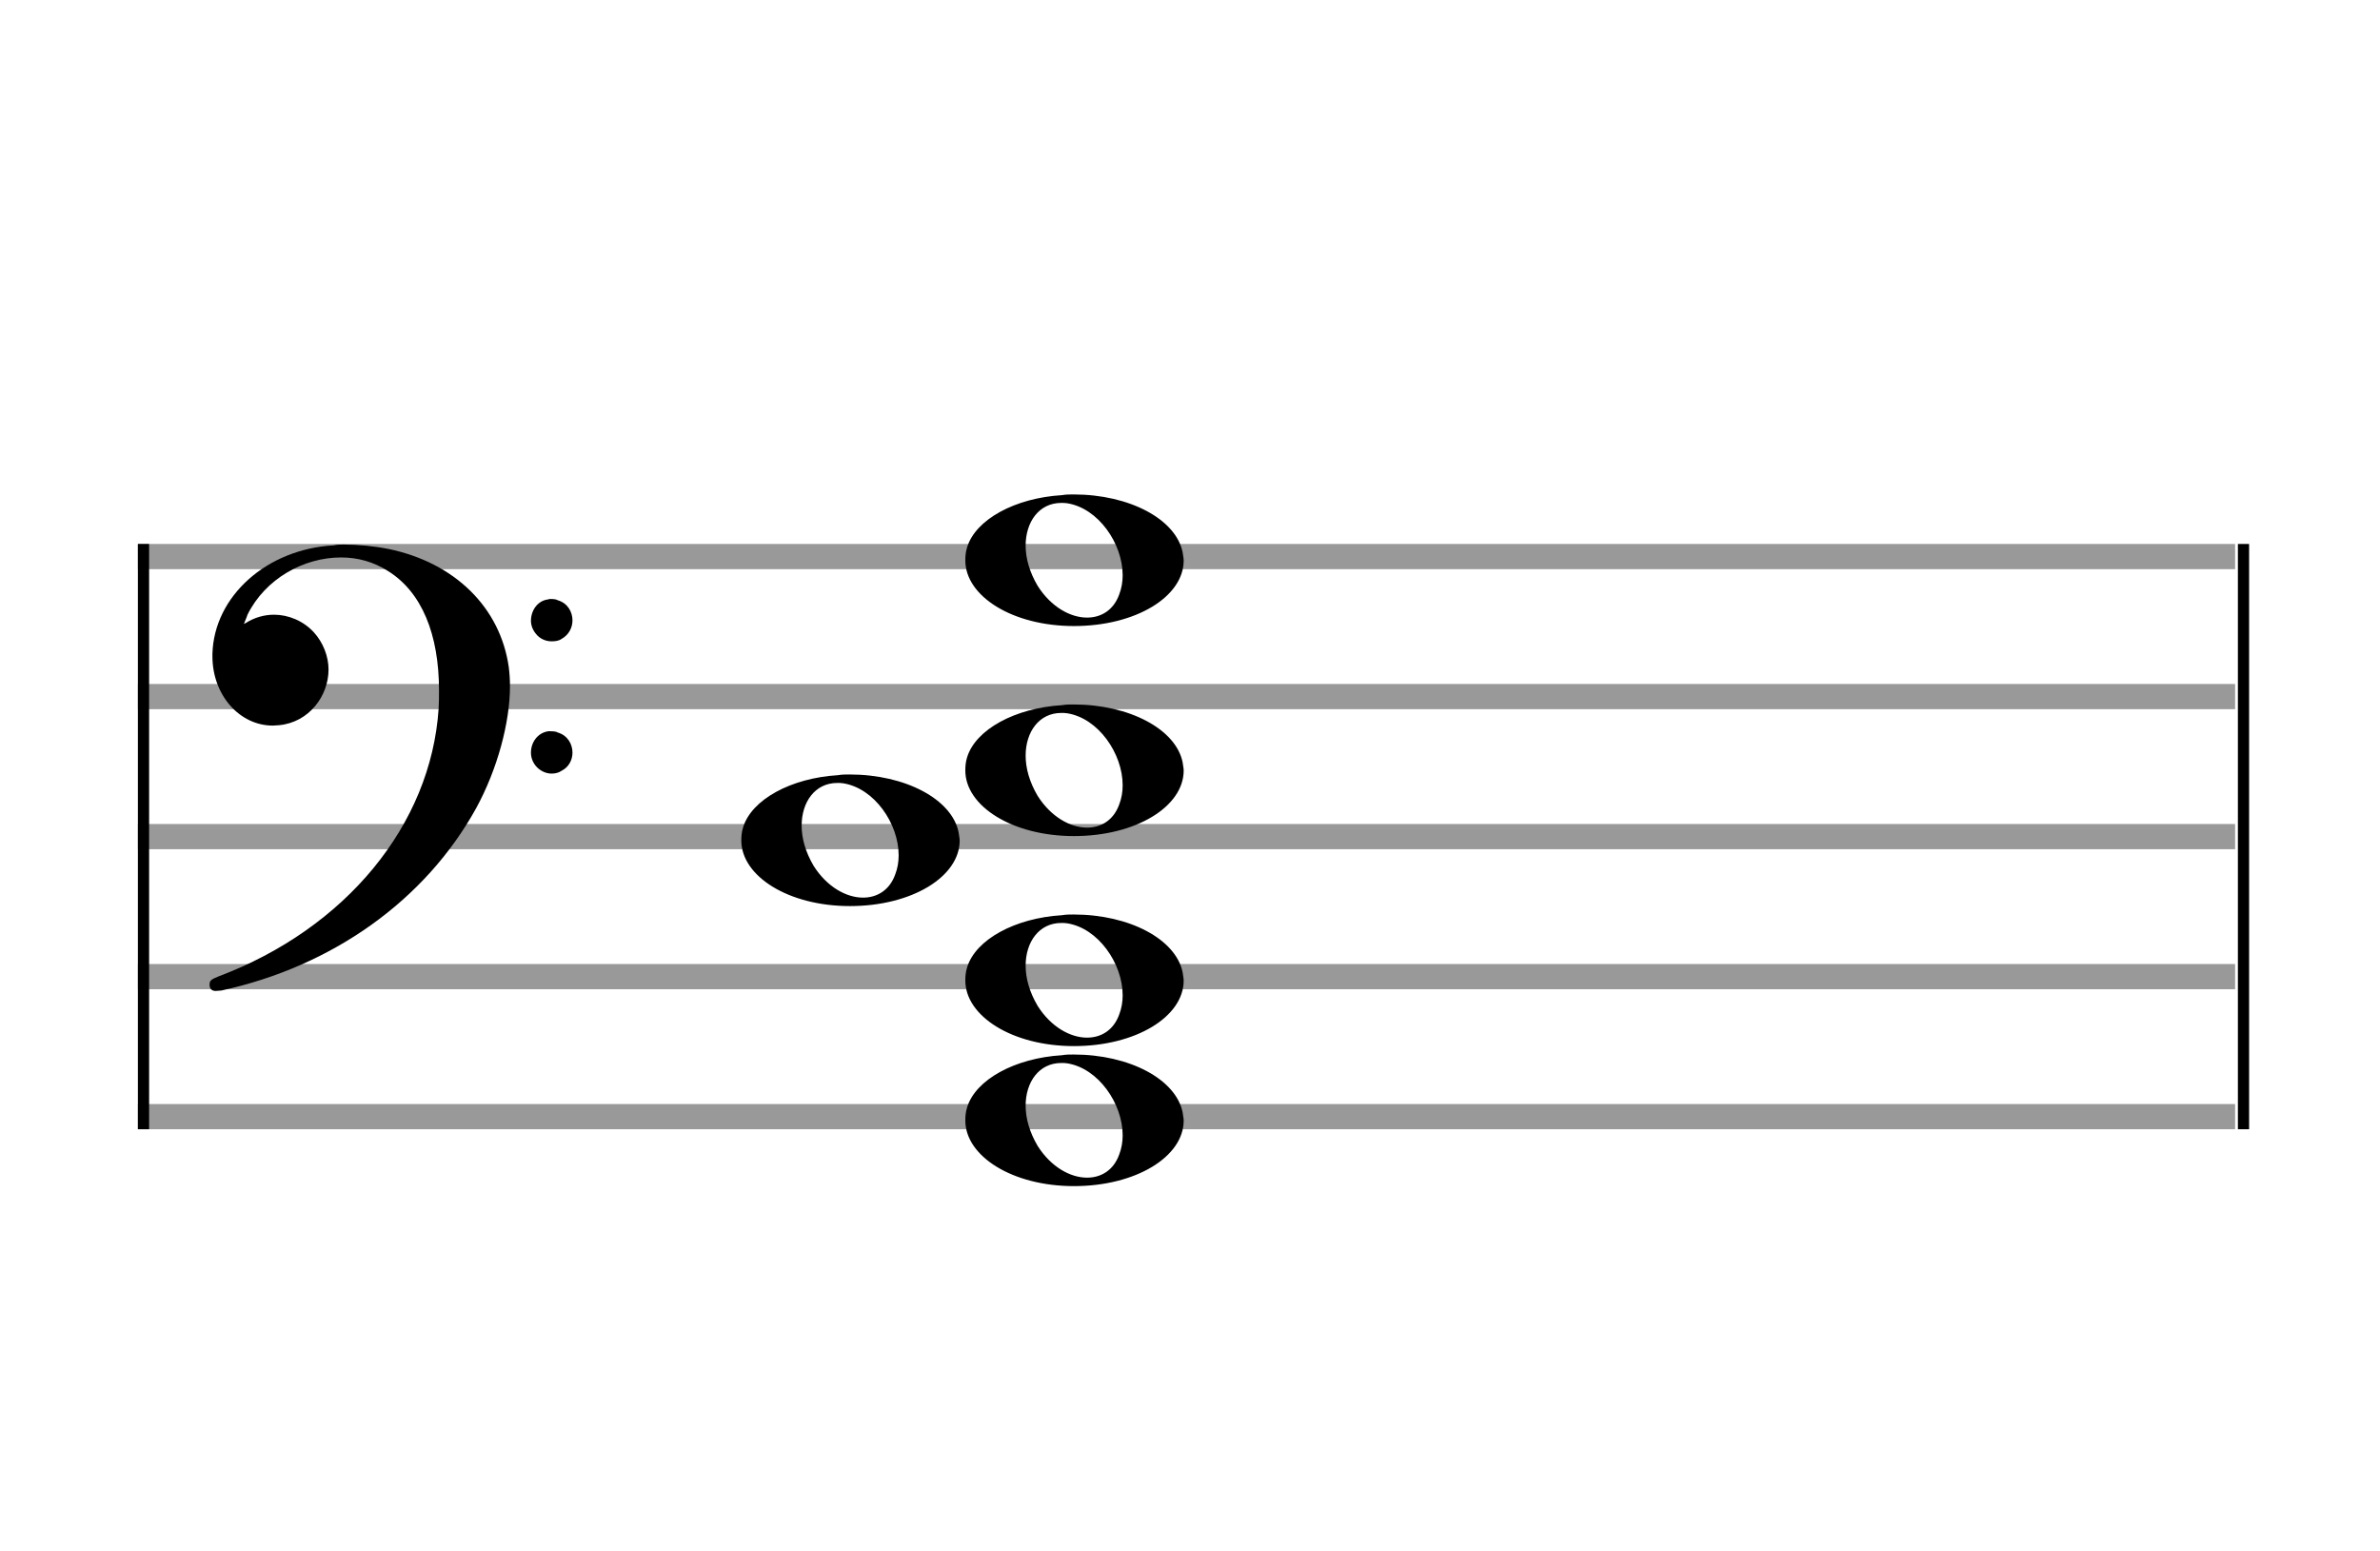
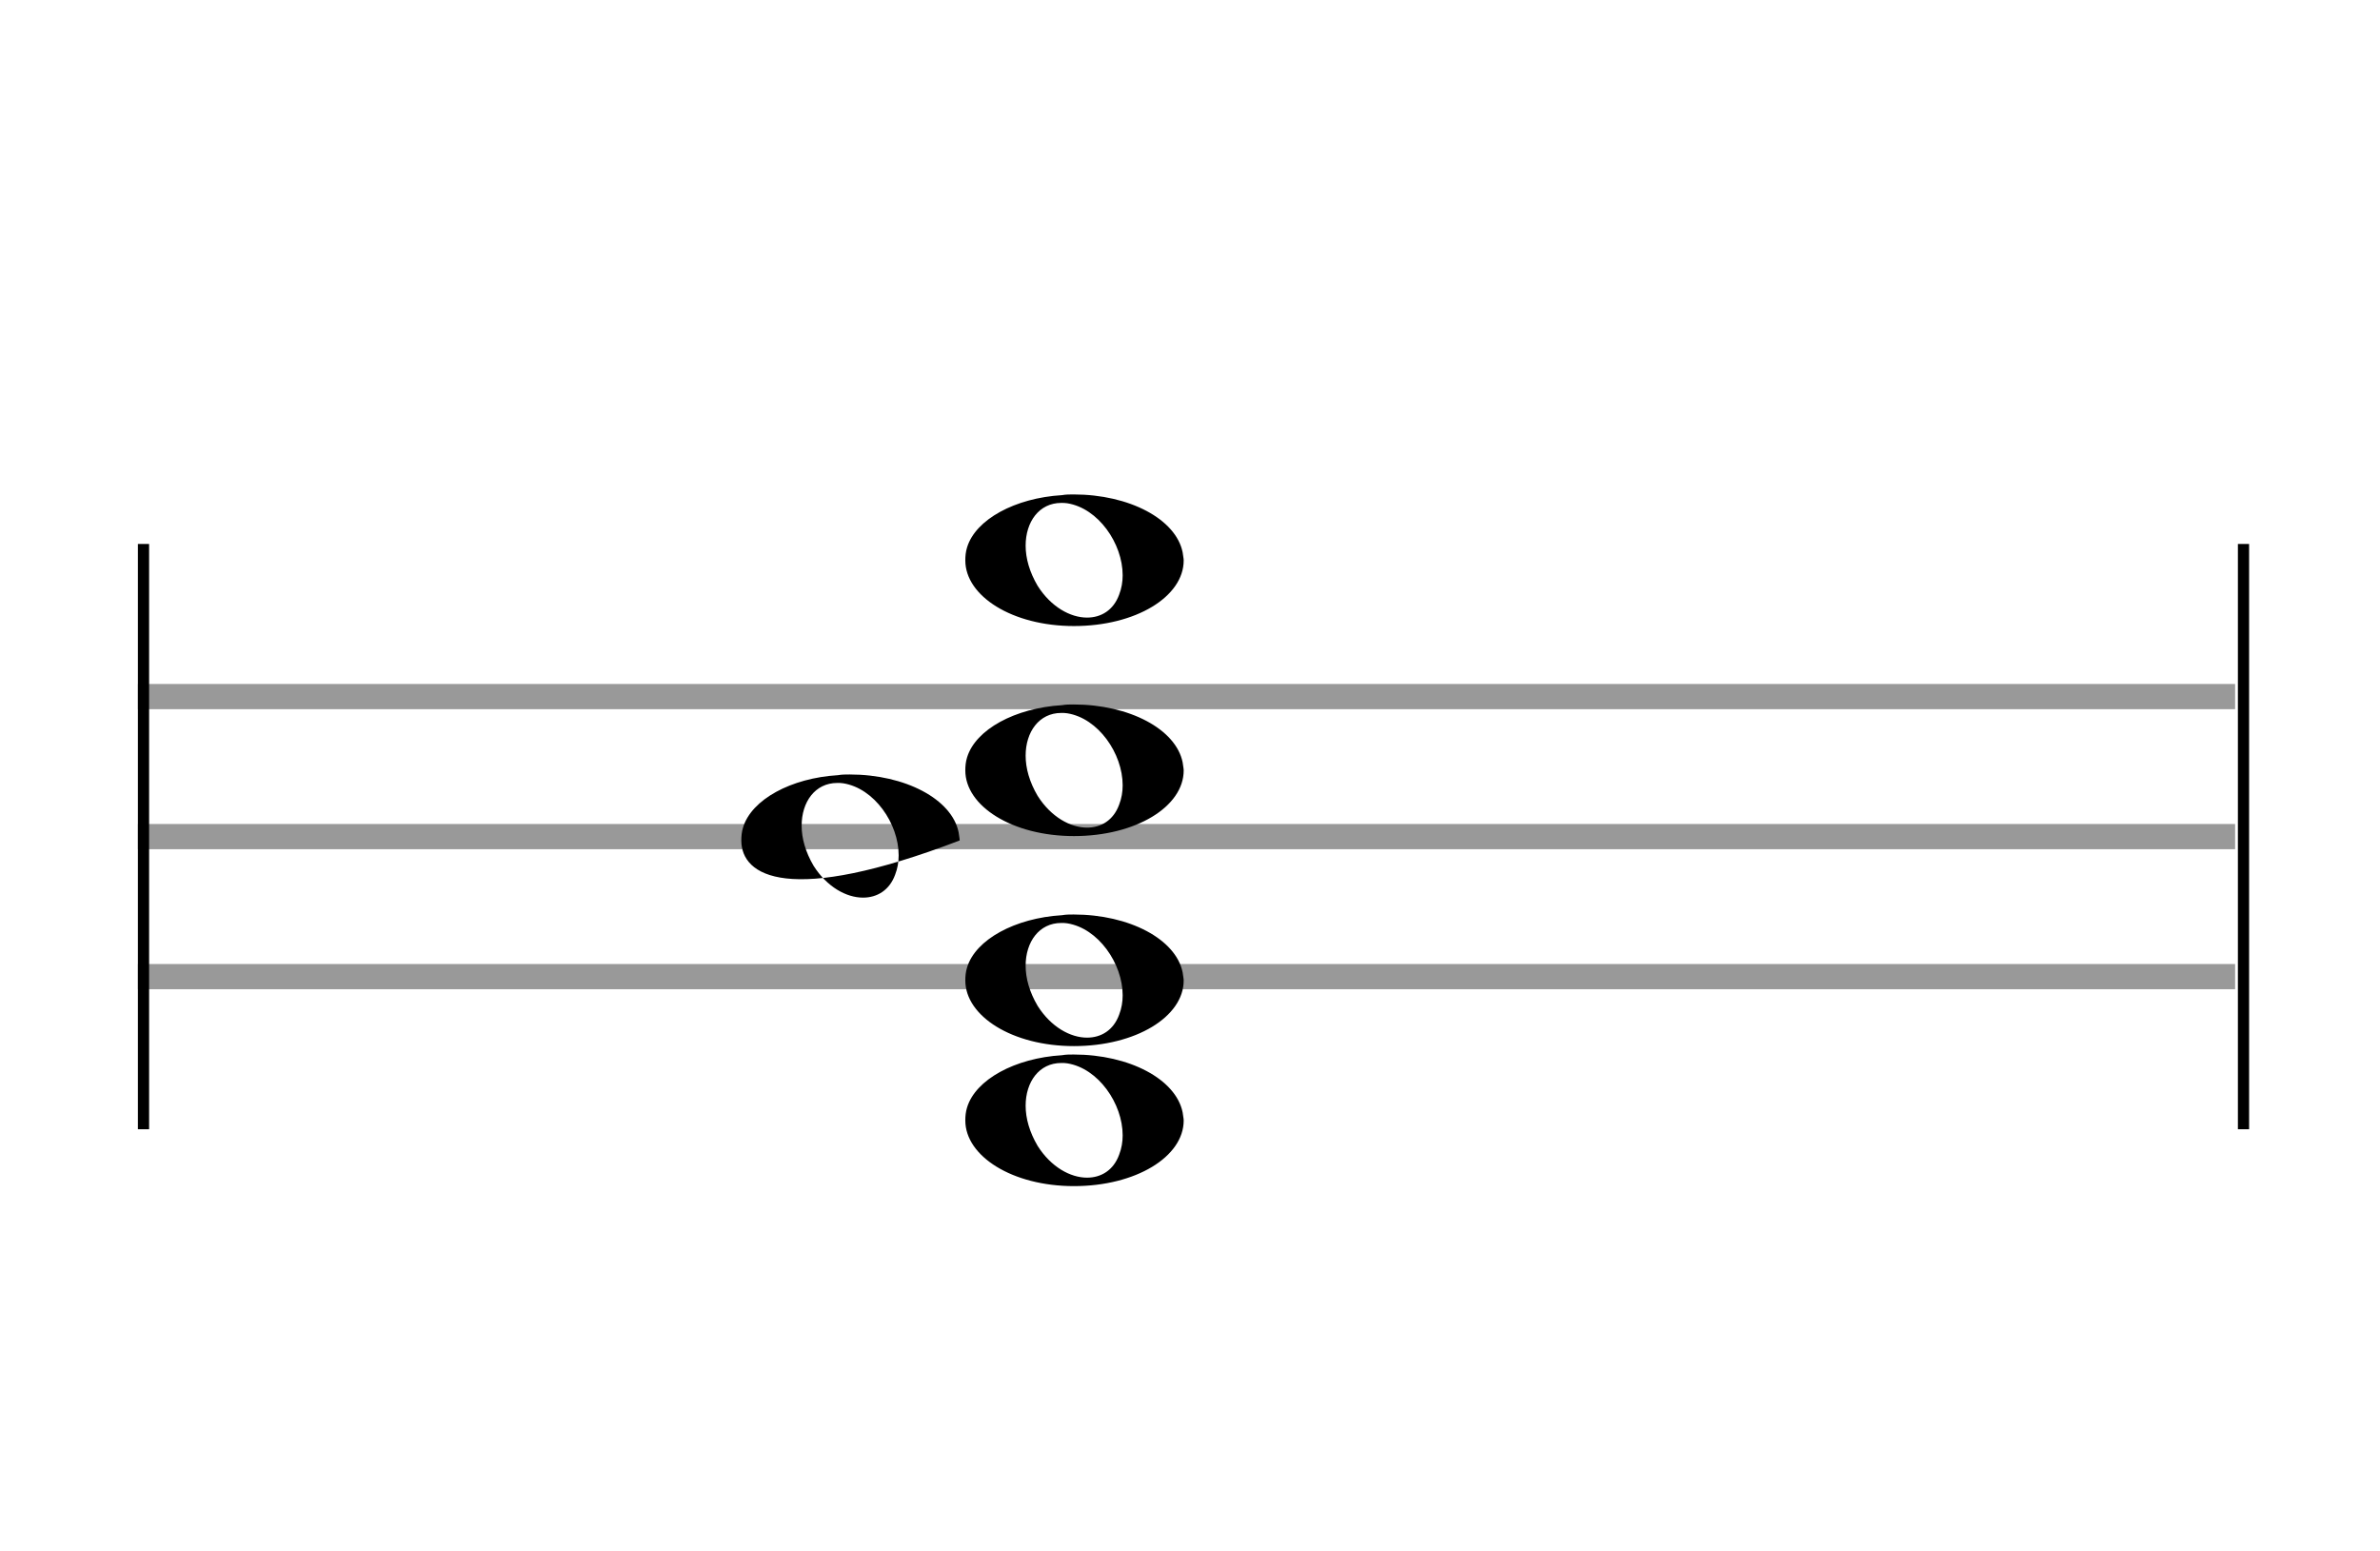
<svg xmlns="http://www.w3.org/2000/svg" version="1.1" id="Layer_1" x="0px" y="0px" width="170px" height="110.769px" viewBox="0 0 170 110.769" enable-background="new 0 0 170 110.769" xml:space="preserve">
-   <rect stroke-width="0.3" fill="#999999" stroke="#999999" font-family="Arial" font-size="10pt" font-weight="normal" font-style="normal" x="10" y="39" width="149.5" height="1.5" />
  <rect stroke-width="0.3" fill="#999999" stroke="#999999" font-family="Arial" font-size="10pt" font-weight="normal" font-style="normal" x="10" y="49" width="149.5" height="1.5" />
  <rect stroke-width="0.3" fill="#999999" stroke="#999999" font-family="Arial" font-size="10pt" font-weight="normal" font-style="normal" x="10" y="59" width="149.5" height="1.5" />
  <rect stroke-width="0.3" fill="#999999" stroke="#999999" font-family="Arial" font-size="10pt" font-weight="normal" font-style="normal" x="10" y="69" width="149.5" height="1.5" />
-   <rect stroke-width="0.3" fill="#999999" stroke="#999999" font-family="Arial" font-size="10pt" font-weight="normal" font-style="normal" x="10" y="79" width="149.5" height="1.5" />
  <rect stroke-width="0.3" fill="black" stroke="black" font-family="Arial" font-size="10pt" font-weight="normal" font-style="normal" x="10" y="39" width="0.5" height="41.5" />
  <rect stroke-width="0.3" fill="black" stroke="black" font-family="Arial" font-size="10pt" font-weight="normal" font-style="normal" x="160" y="39" width="0.5" height="41.5" />
-   <path stroke-width="0.3" fill="black" stroke="none" font-family="Arial" font-size="10pt" font-weight="normal" font-style="normal" x="160" y="39" width="0.5" height="41.5" d="M15 49M23.842 38.949C24.072 38.891,24.302 38.891,24.562 38.891C25.57 38.891,26.75 39.006,27.758 39.208C32.482 40.187,35.736 43.384,36.341 47.646C36.398 48.107,36.427 48.539,36.427 49C36.427 51.592,35.534 54.933,34.008 57.726C30.379 64.293,23.755 69.016,15.806 70.744C15.662 70.744,15.547 70.773,15.403 70.773C15.115 70.773,14.971 70.6,14.971 70.341C14.971 70.053,15.029 69.966,15.605 69.736C24.706 66.309,30.782 58.907,31.33 50.613C31.358 50.181,31.358 49.691,31.358 49.317C31.358 45.285,30.12 42.29,27.73 40.792C26.693 40.13,25.57 39.813,24.36 39.813C21.682 39.813,18.946 41.339,17.678 43.902C17.621 44.104,17.419 44.536,17.419 44.565C17.419 44.565,17.419 44.565,17.419 44.565C17.419 44.565,17.448 44.536,17.534 44.507C18.168 44.104,18.859 43.902,19.579 43.902C20.587 43.902,21.653 44.334,22.402 45.141C23.093 45.89,23.467 46.898,23.467 47.819C23.467 49.691,22.085 51.592,19.925 51.794C19.781 51.794,19.637 51.822,19.493 51.822C17.102 51.822,15.173 49.634,15.173 46.869C15.173 46.811,15.173 46.725,15.173 46.696C15.288 42.578,19.061 39.208,23.842 38.949M39.163 42.808C39.221 42.779,39.25 42.779,39.336 42.779C39.538 42.779,39.768 42.808,39.826 42.866C40.546 43.067,40.891 43.701,40.891 44.306C40.891 44.824,40.632 45.342,40.114 45.63C39.912 45.774,39.653 45.803,39.394 45.803C38.99 45.803,38.558 45.63,38.27 45.256C38.04 44.968,37.925 44.651,37.925 44.334C37.925 43.614,38.386 42.894,39.163 42.808M39.163 52.226C39.221 52.226,39.25 52.226,39.336 52.226C39.538 52.226,39.768 52.254,39.826 52.312C40.546 52.514,40.891 53.147,40.891 53.752C40.891 54.27,40.632 54.789,40.114 55.048C39.912 55.192,39.653 55.25,39.394 55.25C38.99 55.25,38.558 55.048,38.27 54.702C38.04 54.414,37.925 54.098,37.925 53.752C37.925 53.032,38.386 52.341,39.163 52.226" />
  <g class="vf-stavenote">
    <g class="vf-note" pointer-events="bounding-box">
      <g class="vf-notehead" pointer-events="bounding-box">
        <path stroke-width="0.3" fill="black" stroke="none" font-family="Arial" font-size="10pt" font-weight="normal" font-style="normal" x="160" y="39" width="0.5" height="41.5" d="M68.951 80M75.855 75.363C76.133 75.313,76.41 75.313,76.687 75.313C80.669 75.313,83.995 77.077,84.474 79.446C84.499 79.672,84.549 79.874,84.549 80.025C84.549 82.621,81.122 84.712,76.712 84.712C72.302 84.712,68.951 82.57,68.951 80.025C68.951 79.723,68.976 79.42,69.077 79.093C69.681 77.102,72.504 75.565,75.855 75.363M76.233 75.943C76.107 75.918,75.931 75.918,75.805 75.918C74.217 75.918,73.26 77.278,73.26 78.967C73.26 79.874,73.537 80.857,74.117 81.84C75.074 83.352,76.46 84.108,77.645 84.108C78.653 84.108,79.535 83.578,79.938 82.47C80.114 82.016,80.19 81.562,80.19 81.084C80.19 78.816,78.451 76.296,76.233 75.943" />
      </g>
      <g class="vf-notehead" pointer-events="bounding-box">
        <path stroke-width="0.3" fill="black" stroke="none" font-family="Arial" font-size="10pt" font-weight="normal" font-style="normal" x="160" y="39" width="0.5" height="41.5" d="M68.951 70M75.855 65.363C76.133 65.313,76.41 65.313,76.687 65.313C80.669 65.313,83.995 67.077,84.474 69.446C84.499 69.672,84.549 69.874,84.549 70.025C84.549 72.621,81.122 74.712,76.712 74.712C72.302 74.712,68.951 72.57,68.951 70.025C68.951 69.723,68.976 69.42,69.077 69.093C69.681 67.102,72.504 65.565,75.855 65.363M76.233 65.943C76.107 65.918,75.931 65.918,75.805 65.918C74.217 65.918,73.26 67.278,73.26 68.967C73.26 69.874,73.537 70.857,74.117 71.84C75.074 73.352,76.46 74.108,77.645 74.108C78.653 74.108,79.535 73.578,79.938 72.47C80.114 72.016,80.19 71.562,80.19 71.084C80.19 68.816,78.451 66.296,76.233 65.943" />
      </g>
      <g class="vf-notehead" pointer-events="bounding-box">
-         <path stroke-width="0.3" fill="black" stroke="none" font-family="Arial" font-size="10pt" font-weight="normal" font-style="normal" x="160" y="39" width="0.5" height="41.5" d="M52.951 60M59.855 55.363C60.133 55.313,60.41 55.313,60.687 55.313C64.669 55.313,67.995 57.077,68.474 59.446C68.499 59.672,68.549 59.874,68.549 60.025C68.549 62.621,65.122 64.712,60.712 64.712C56.302 64.712,52.951 62.57,52.951 60.025C52.951 59.723,52.976 59.42,53.077 59.093C53.681 57.102,56.504 55.565,59.855 55.363M60.233 55.943C60.107 55.918,59.931 55.918,59.805 55.918C58.217 55.918,57.26 57.278,57.26 58.967C57.26 59.874,57.537 60.857,58.117 61.84C59.074 63.352,60.46 64.108,61.645 64.108C62.653 64.108,63.535 63.578,63.938 62.47C64.114 62.016,64.19 61.562,64.19 61.084C64.19 58.816,62.451 56.296,60.233 55.943" />
+         <path stroke-width="0.3" fill="black" stroke="none" font-family="Arial" font-size="10pt" font-weight="normal" font-style="normal" x="160" y="39" width="0.5" height="41.5" d="M52.951 60M59.855 55.363C60.133 55.313,60.41 55.313,60.687 55.313C64.669 55.313,67.995 57.077,68.474 59.446C68.499 59.672,68.549 59.874,68.549 60.025C56.302 64.712,52.951 62.57,52.951 60.025C52.951 59.723,52.976 59.42,53.077 59.093C53.681 57.102,56.504 55.565,59.855 55.363M60.233 55.943C60.107 55.918,59.931 55.918,59.805 55.918C58.217 55.918,57.26 57.278,57.26 58.967C57.26 59.874,57.537 60.857,58.117 61.84C59.074 63.352,60.46 64.108,61.645 64.108C62.653 64.108,63.535 63.578,63.938 62.47C64.114 62.016,64.19 61.562,64.19 61.084C64.19 58.816,62.451 56.296,60.233 55.943" />
      </g>
      <g class="vf-notehead" pointer-events="bounding-box">
        <path stroke-width="0.3" fill="black" stroke="none" font-family="Arial" font-size="10pt" font-weight="normal" font-style="normal" x="160" y="39" width="0.5" height="41.5" d="M68.951 55M75.855 50.363C76.133 50.313,76.41 50.313,76.687 50.313C80.669 50.313,83.995 52.077,84.474 54.446C84.499 54.672,84.549 54.874,84.549 55.025C84.549 57.621,81.122 59.712,76.712 59.712C72.302 59.712,68.951 57.57,68.951 55.025C68.951 54.723,68.976 54.42,69.077 54.093C69.681 52.102,72.504 50.565,75.855 50.363M76.233 50.943C76.107 50.918,75.931 50.918,75.805 50.918C74.217 50.918,73.26 52.278,73.26 53.967C73.26 54.874,73.537 55.857,74.117 56.84C75.074 58.352,76.46 59.108,77.645 59.108C78.653 59.108,79.535 58.578,79.938 57.47C80.114 57.016,80.19 56.562,80.19 56.084C80.19 53.816,78.451 51.296,76.233 50.943" />
      </g>
      <g class="vf-notehead" pointer-events="bounding-box">
        <path stroke-width="0.3" fill="black" stroke="none" font-family="Arial" font-size="10pt" font-weight="normal" font-style="normal" x="160" y="39" width="0.5" height="41.5" d="M68.951 40M75.855 35.363C76.133 35.313,76.41 35.313,76.687 35.313C80.669 35.313,83.995 37.077,84.474 39.446C84.499 39.672,84.549 39.874,84.549 40.025C84.549 42.621,81.122 44.712,76.712 44.712C72.302 44.712,68.951 42.57,68.951 40.025C68.951 39.723,68.976 39.42,69.077 39.093C69.681 37.102,72.504 35.565,75.855 35.363M76.233 35.943C76.107 35.918,75.931 35.918,75.805 35.918C74.217 35.918,73.26 37.278,73.26 38.967C73.26 39.874,73.537 40.857,74.117 41.84C75.074 43.352,76.46 44.108,77.645 44.108C78.653 44.108,79.535 43.578,79.938 42.47C80.114 42.016,80.19 41.562,80.19 41.084C80.19 38.816,78.451 36.296,76.233 35.943" />
      </g>
    </g>
    <g class="vf-modifiers" />
  </g>
</svg>